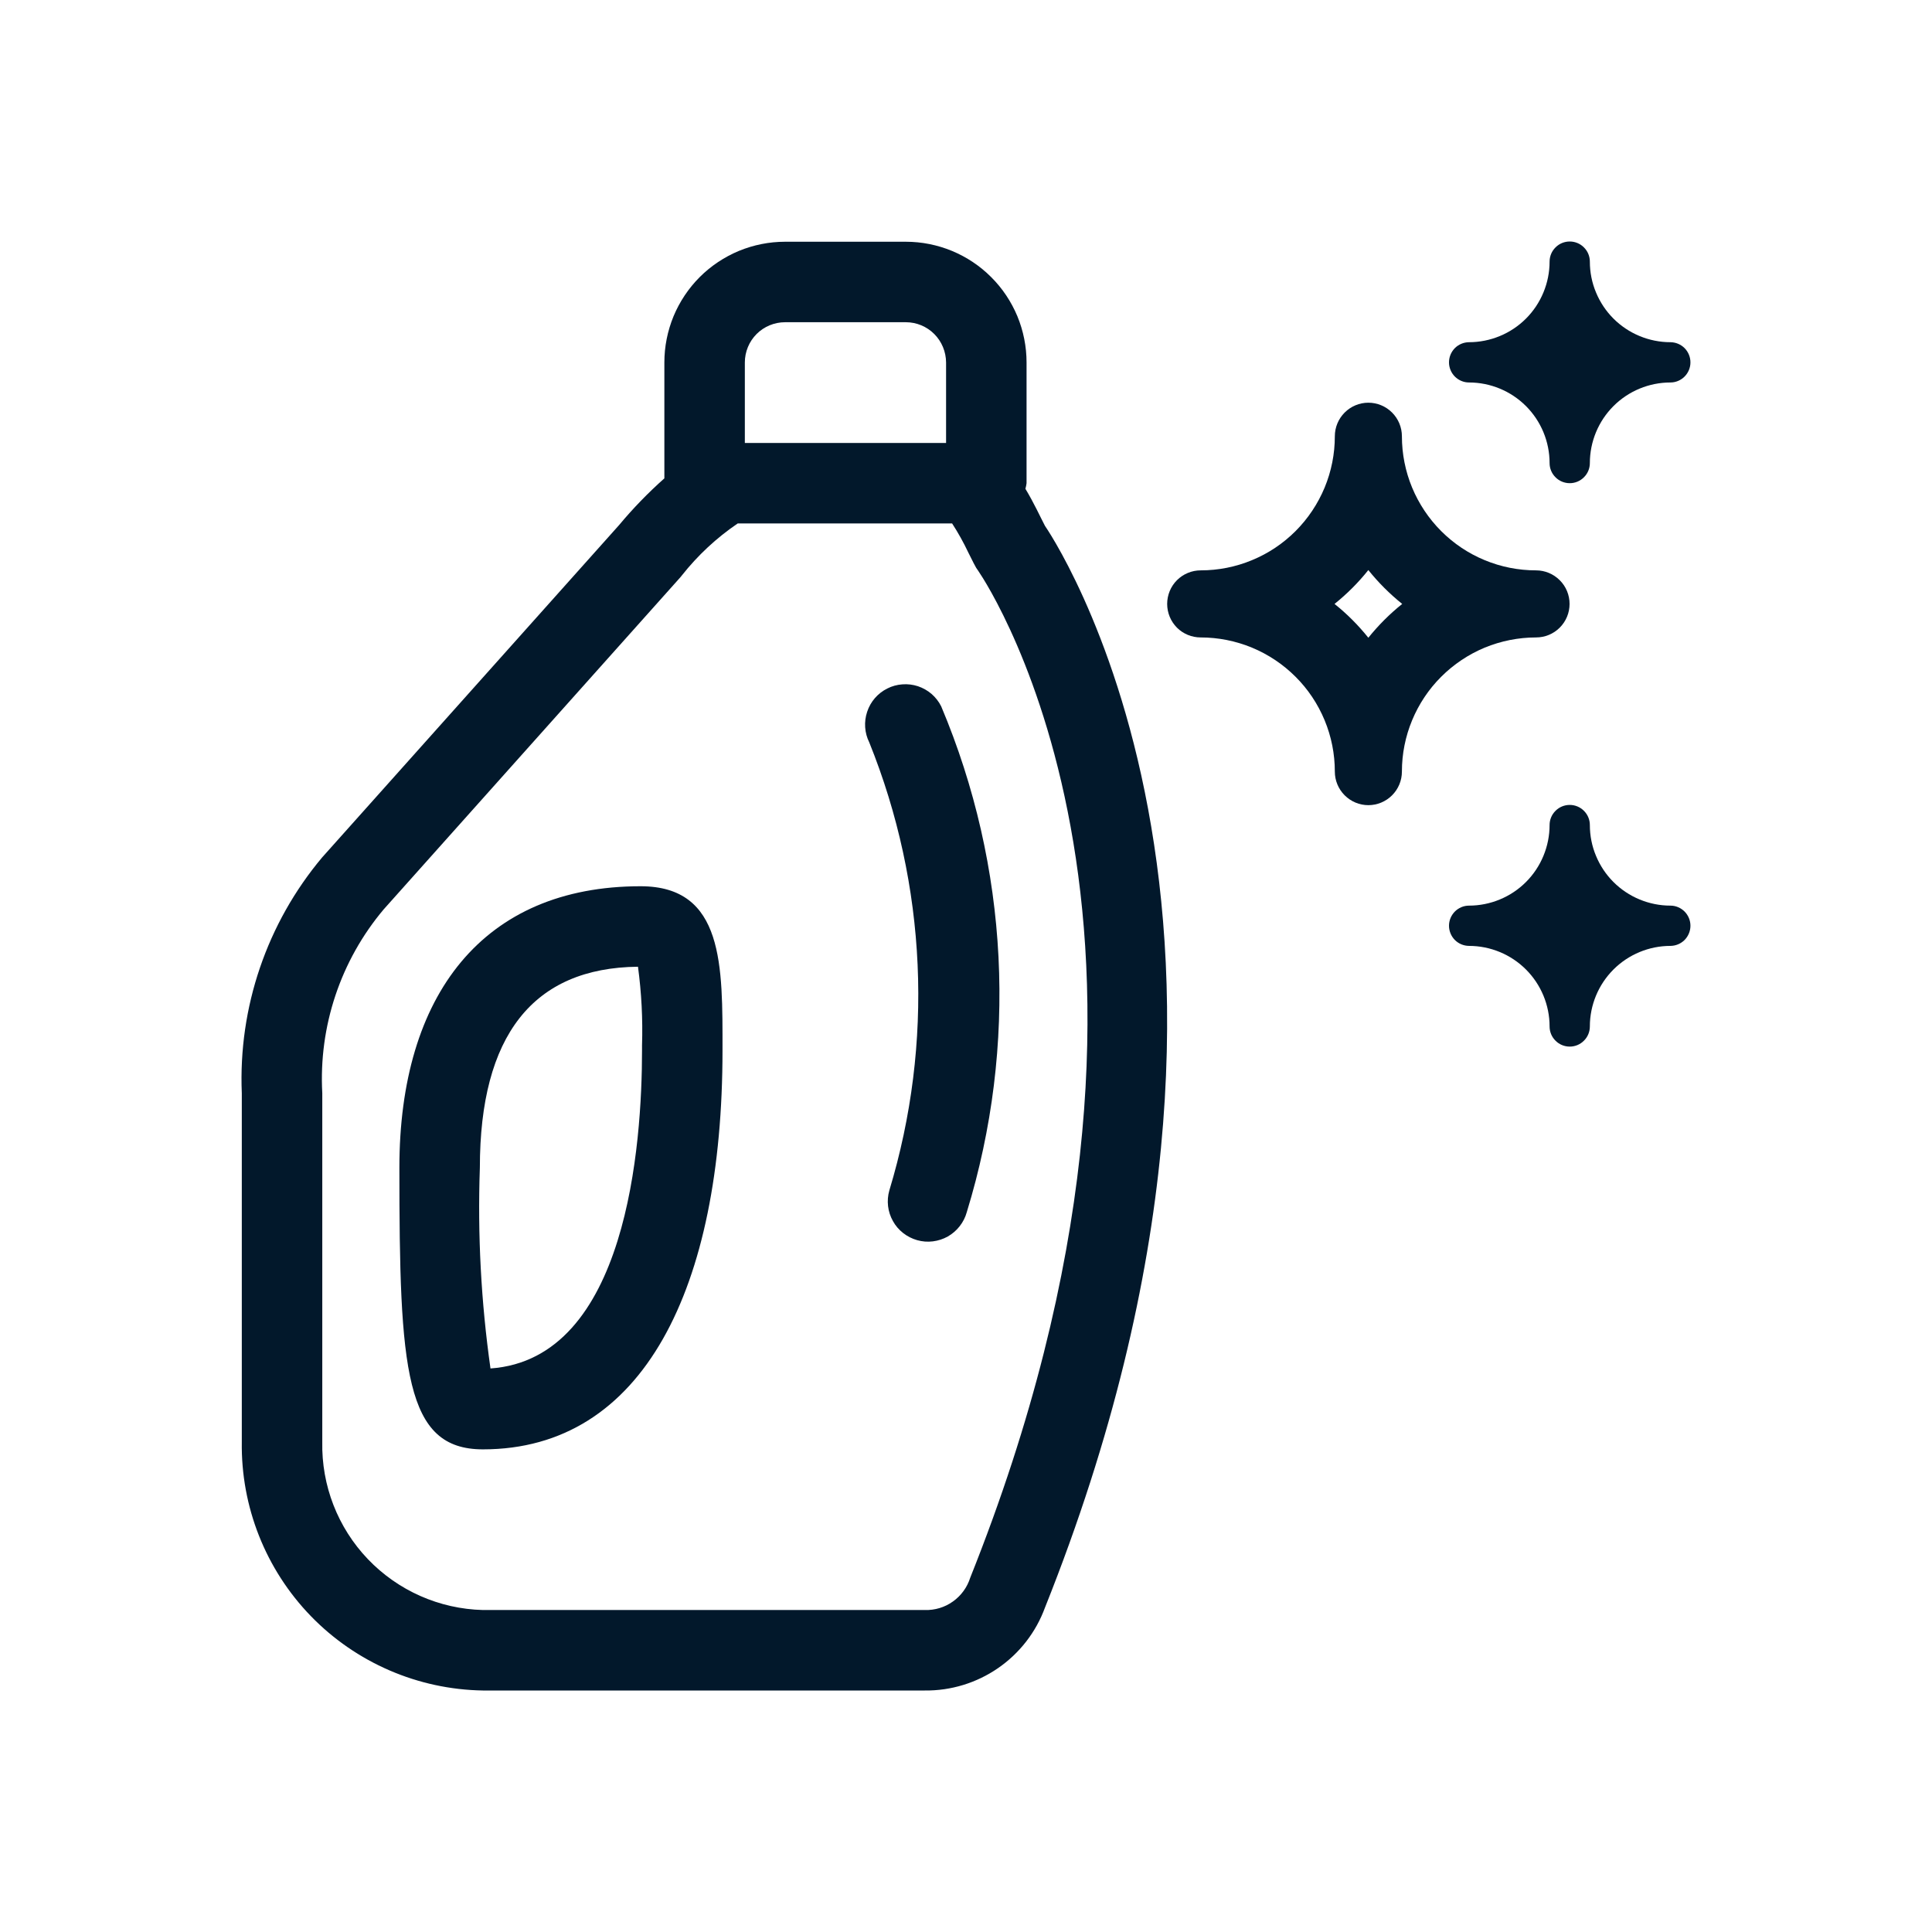
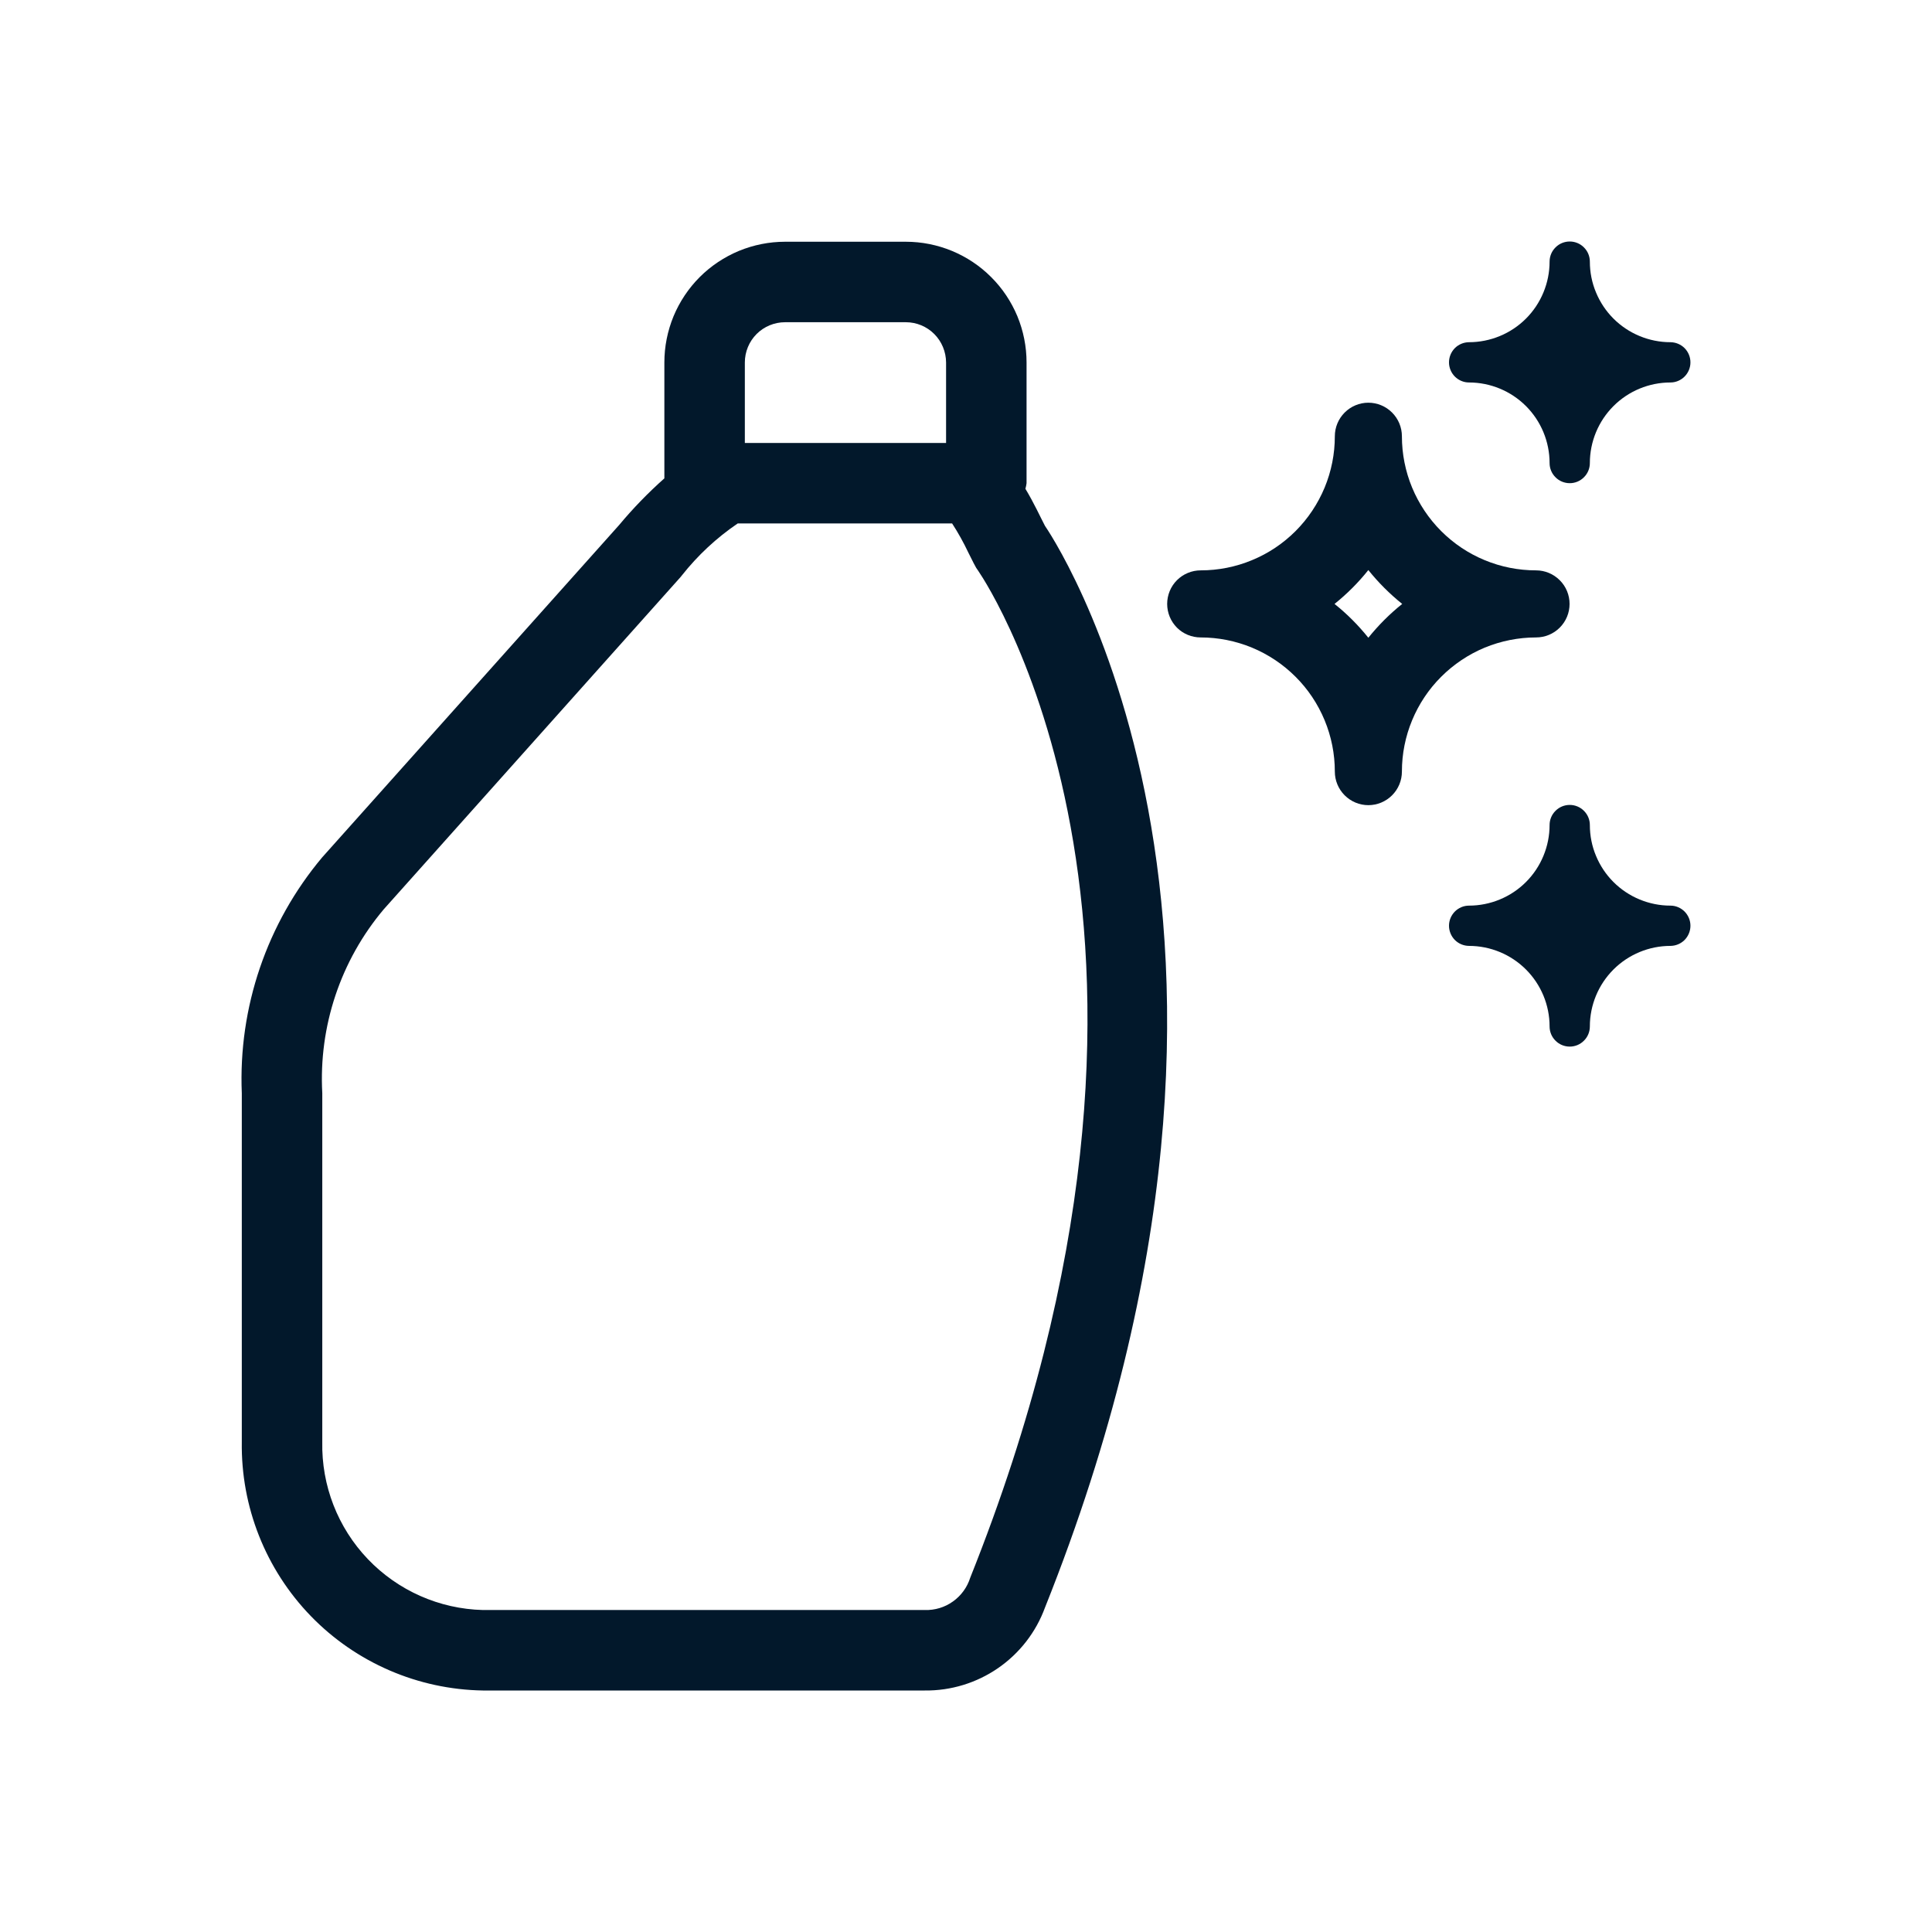
<svg xmlns="http://www.w3.org/2000/svg" width="32" height="32" viewBox="0 0 32 32" fill="none">
  <path d="M16.984 8.096C16.993 8.065 16.999 8.034 17.003 8.003V6.004C17.003 5.741 16.951 5.481 16.851 5.238C16.75 4.996 16.603 4.775 16.417 4.59C16.232 4.404 16.011 4.257 15.768 4.156C15.526 4.056 15.266 4.004 15.003 4.004H13.004C12.741 4.004 12.481 4.056 12.238 4.156C11.996 4.257 11.775 4.404 11.589 4.59C11.404 4.775 11.257 4.996 11.156 5.238C11.056 5.481 11.004 5.741 11.004 6.004V7.923C10.735 8.162 10.484 8.421 10.254 8.697L5.336 14.201C4.421 15.291 3.946 16.684 4.005 18.107V23.881C3.989 24.957 4.4 25.995 5.149 26.768C5.898 27.54 6.924 27.983 7.999 28H15.317C15.75 28.005 16.174 27.875 16.53 27.63C16.887 27.384 17.159 27.034 17.308 26.627C21.861 15.23 17.308 8.71 17.308 8.71C17.232 8.565 17.126 8.331 16.984 8.096ZM12.337 6.004C12.337 5.827 12.407 5.657 12.532 5.532C12.657 5.407 12.827 5.337 13.004 5.337H15.003C15.18 5.337 15.349 5.407 15.474 5.532C15.599 5.657 15.669 5.827 15.67 6.004V7.337H12.337V6.004ZM16.07 26.132C16.02 26.291 15.919 26.43 15.783 26.526C15.648 26.623 15.484 26.672 15.317 26.667H7.999C7.277 26.649 6.592 26.346 6.093 25.824C5.594 25.302 5.323 24.603 5.338 23.881V18.107C5.277 16.999 5.641 15.91 6.355 15.062L11.248 9.585L11.272 9.558L11.293 9.532C11.556 9.199 11.868 8.908 12.219 8.67H15.77C15.87 8.824 15.959 8.984 16.038 9.151L16.128 9.33L16.168 9.404L16.21 9.466C16.378 9.713 20.269 15.623 16.07 26.132Z" fill="#02182B" />
-   <path d="M10.61 14.679C8.007 14.679 6.615 16.471 6.615 19.343C6.615 22.699 6.706 24.006 7.999 24.006C10.655 24.006 11.967 21.337 11.967 17.396C11.967 16.002 11.995 14.679 10.61 14.679ZM10.634 17.396C10.634 18.946 10.389 22.506 8.124 22.666C7.968 21.565 7.909 20.453 7.948 19.343C7.948 17.151 8.829 16.03 10.567 16.012C10.625 16.443 10.648 16.878 10.634 17.313L10.634 17.396Z" fill="#02182B" />
-   <path d="M14.696 11.404C14.538 11.483 14.418 11.621 14.363 11.789C14.307 11.956 14.319 12.139 14.398 12.297C15.351 14.66 15.469 17.278 14.73 19.718C14.706 19.802 14.699 19.89 14.709 19.977C14.719 20.064 14.747 20.149 14.79 20.225C14.832 20.302 14.89 20.369 14.959 20.423C15.028 20.477 15.107 20.517 15.191 20.541C15.276 20.565 15.364 20.572 15.451 20.561C15.538 20.55 15.622 20.523 15.699 20.48C15.775 20.436 15.842 20.379 15.896 20.309C15.95 20.24 15.99 20.161 16.013 20.077C16.859 17.321 16.709 14.355 15.589 11.699C15.55 11.621 15.496 11.552 15.43 11.494C15.363 11.437 15.287 11.394 15.204 11.366C15.121 11.339 15.033 11.328 14.946 11.335C14.859 11.341 14.774 11.364 14.696 11.404Z" fill="#02182B" />
  <path d="M25.997 10.003C25.997 9.856 25.939 9.714 25.834 9.61C25.73 9.506 25.589 9.447 25.442 9.447C25.15 9.447 24.861 9.39 24.591 9.278C24.322 9.167 24.077 9.003 23.871 8.797C23.664 8.59 23.501 8.345 23.389 8.076C23.277 7.806 23.22 7.517 23.22 7.226C23.22 7.078 23.161 6.937 23.057 6.833C22.953 6.729 22.812 6.67 22.664 6.67C22.517 6.67 22.376 6.729 22.272 6.833C22.168 6.937 22.109 7.078 22.109 7.226C22.109 7.517 22.052 7.806 21.94 8.076C21.828 8.345 21.665 8.59 21.458 8.797C21.252 9.003 21.007 9.167 20.737 9.278C20.468 9.39 20.179 9.447 19.887 9.447C19.74 9.447 19.598 9.506 19.494 9.61C19.39 9.714 19.332 9.856 19.332 10.003C19.332 10.15 19.39 10.291 19.494 10.396C19.598 10.5 19.74 10.558 19.887 10.558C20.179 10.558 20.468 10.616 20.737 10.727C21.007 10.839 21.252 11.003 21.458 11.209C21.665 11.415 21.828 11.66 21.94 11.93C22.052 12.2 22.109 12.488 22.109 12.78C22.109 12.928 22.168 13.069 22.272 13.173C22.376 13.277 22.517 13.336 22.664 13.336C22.812 13.336 22.953 13.277 23.057 13.173C23.161 13.069 23.22 12.928 23.22 12.78C23.22 12.488 23.277 12.2 23.389 11.93C23.501 11.66 23.664 11.415 23.871 11.209C24.077 11.003 24.322 10.839 24.591 10.727C24.861 10.616 25.15 10.558 25.442 10.558C25.589 10.558 25.73 10.5 25.834 10.396C25.939 10.291 25.997 10.15 25.997 10.003ZM22.664 10.563C22.499 10.357 22.311 10.168 22.104 10.003C22.311 9.837 22.499 9.649 22.664 9.442C22.83 9.649 23.018 9.837 23.225 10.003C23.018 10.168 22.83 10.357 22.664 10.563Z" fill="#02182B" />
  <path d="M27.668 15C27.492 15 27.319 14.965 27.157 14.898C26.995 14.831 26.848 14.733 26.724 14.609C26.6 14.485 26.502 14.338 26.435 14.176C26.367 14.014 26.333 13.841 26.333 13.665C26.333 13.577 26.298 13.492 26.235 13.43C26.173 13.367 26.088 13.332 26 13.332C25.911 13.332 25.826 13.367 25.764 13.43C25.701 13.492 25.666 13.577 25.666 13.665C25.666 13.841 25.631 14.014 25.564 14.176C25.497 14.338 25.399 14.485 25.275 14.609C25.151 14.733 25.004 14.831 24.842 14.898C24.68 14.965 24.507 15 24.331 15C24.243 15 24.159 15.036 24.097 15.098C24.035 15.161 24 15.245 24 15.333C24 15.421 24.035 15.506 24.097 15.569C24.159 15.631 24.243 15.666 24.331 15.667C24.685 15.667 25.025 15.808 25.275 16.058C25.525 16.308 25.666 16.648 25.666 17.001C25.666 17.09 25.701 17.175 25.764 17.237C25.826 17.3 25.911 17.335 26 17.335C26.088 17.335 26.173 17.3 26.235 17.237C26.298 17.175 26.333 17.09 26.333 17.001C26.333 16.648 26.474 16.308 26.724 16.058C26.974 15.808 27.314 15.667 27.668 15.667C27.756 15.666 27.84 15.631 27.902 15.569C27.964 15.506 27.999 15.421 27.999 15.333C27.999 15.245 27.964 15.161 27.902 15.098C27.84 15.036 27.756 15 27.668 15Z" fill="#02182B" />
  <path d="M24.331 6.335C24.685 6.335 25.025 6.476 25.275 6.726C25.525 6.976 25.666 7.316 25.666 7.67C25.666 7.758 25.701 7.843 25.764 7.905C25.826 7.968 25.911 8.003 26 8.003C26.088 8.003 26.173 7.968 26.235 7.905C26.298 7.843 26.333 7.758 26.333 7.67C26.333 7.316 26.474 6.976 26.724 6.726C26.974 6.476 27.314 6.335 27.668 6.335C27.756 6.335 27.84 6.299 27.902 6.237C27.964 6.174 27.999 6.09 27.999 6.002C27.999 5.913 27.964 5.829 27.902 5.766C27.84 5.704 27.756 5.669 27.668 5.668C27.492 5.668 27.319 5.633 27.157 5.566C26.995 5.499 26.848 5.401 26.724 5.277C26.6 5.153 26.502 5.006 26.435 4.844C26.367 4.682 26.333 4.509 26.333 4.334C26.333 4.245 26.298 4.16 26.235 4.098C26.173 4.035 26.088 4 26 4C25.911 4 25.826 4.035 25.764 4.098C25.701 4.16 25.666 4.245 25.666 4.334C25.666 4.509 25.631 4.682 25.564 4.844C25.497 5.006 25.399 5.153 25.275 5.277C25.151 5.401 25.004 5.499 24.842 5.566C24.68 5.633 24.507 5.668 24.331 5.668C24.243 5.669 24.159 5.704 24.097 5.766C24.035 5.829 24 5.913 24 6.002C24 6.09 24.035 6.174 24.097 6.237C24.159 6.299 24.243 6.335 24.331 6.335Z" fill="#02182B" />
</svg>